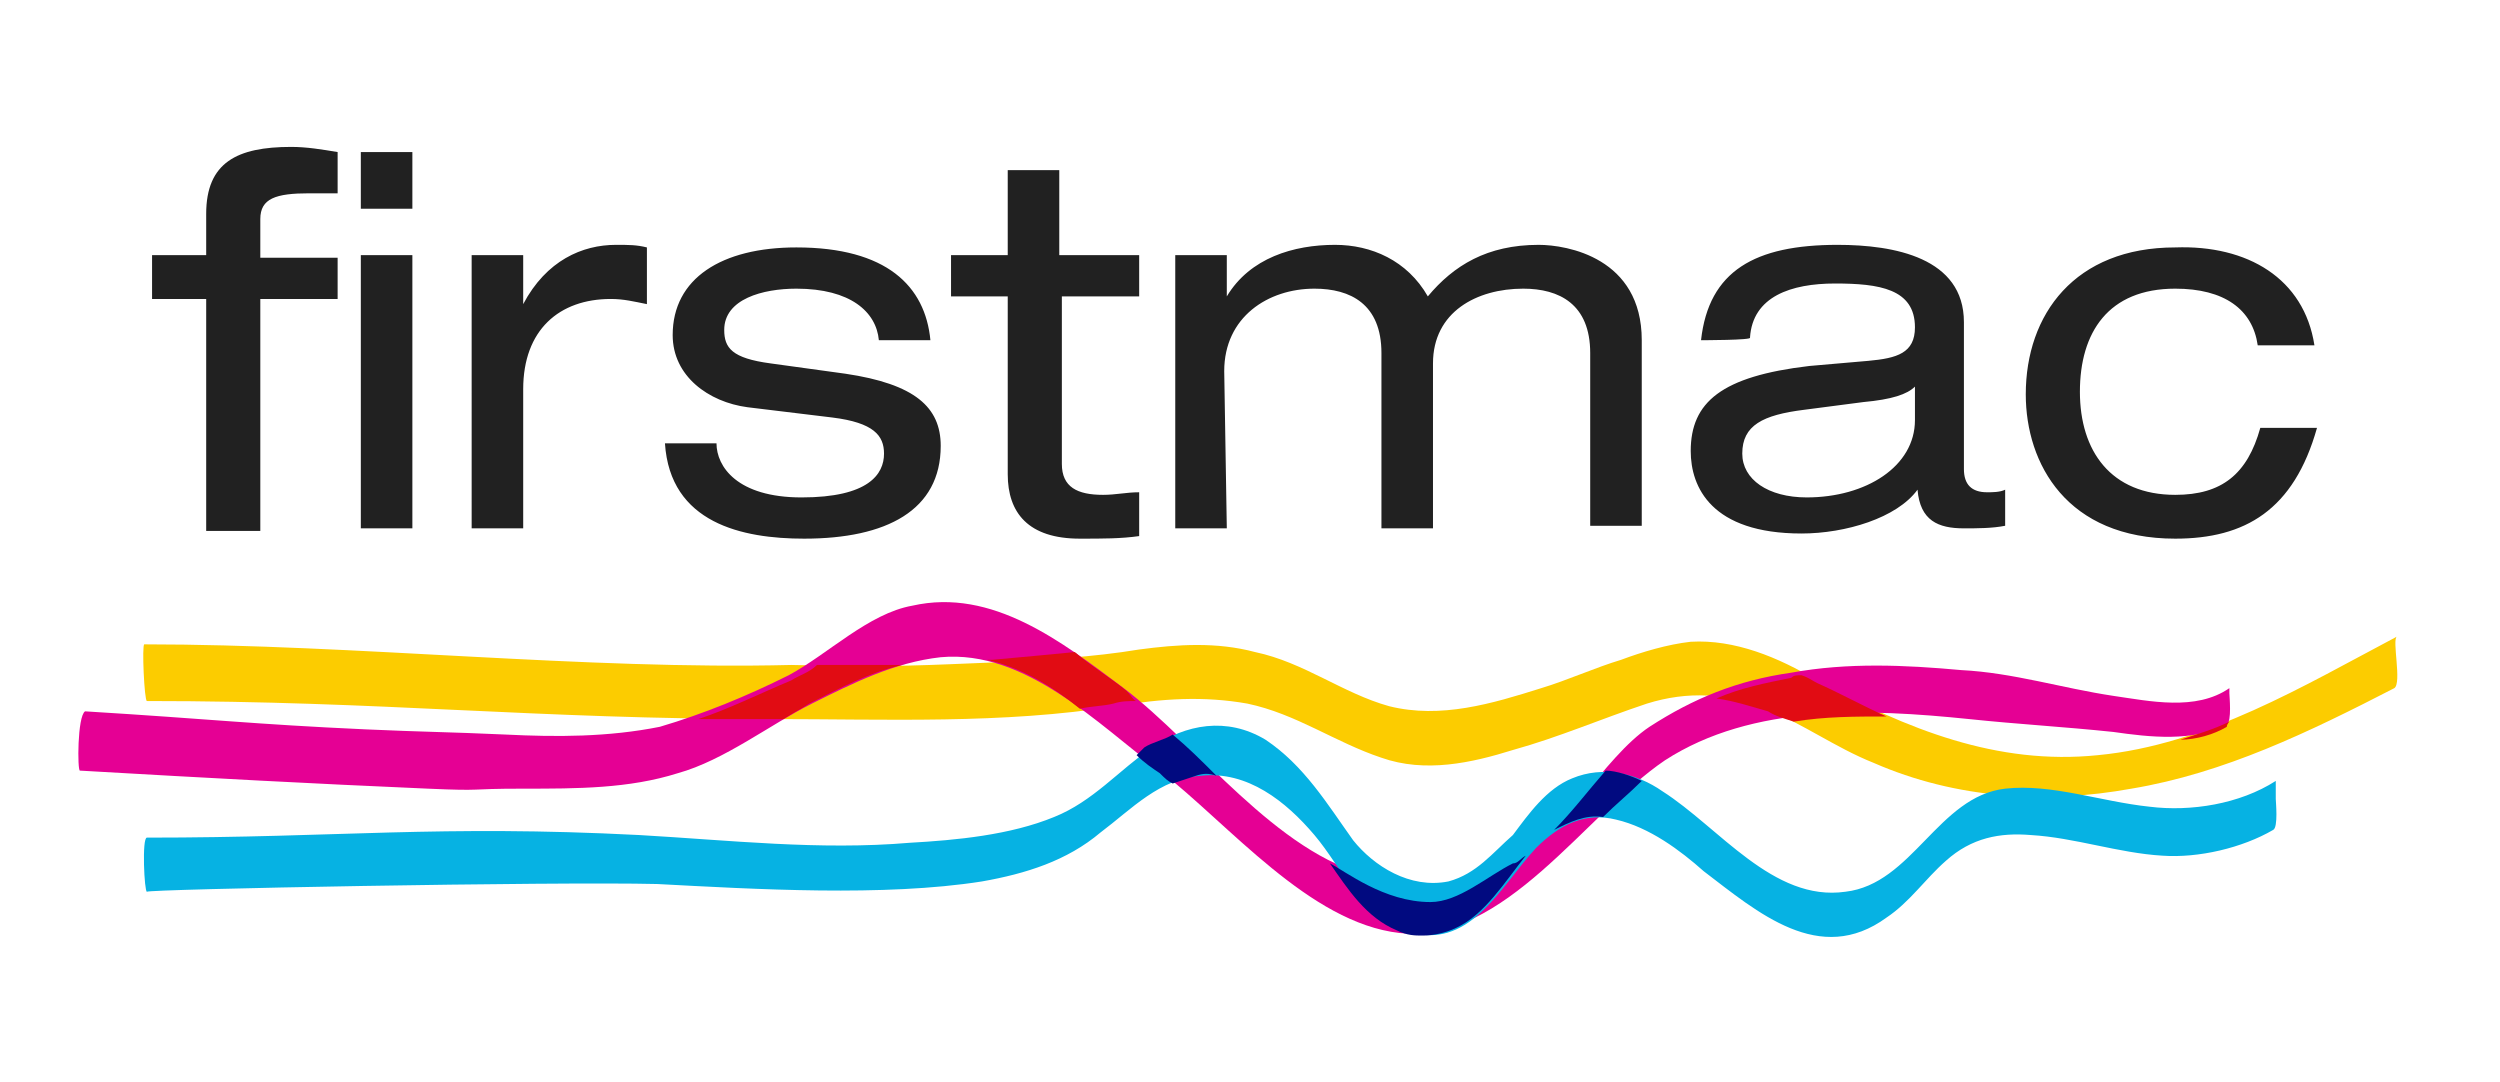
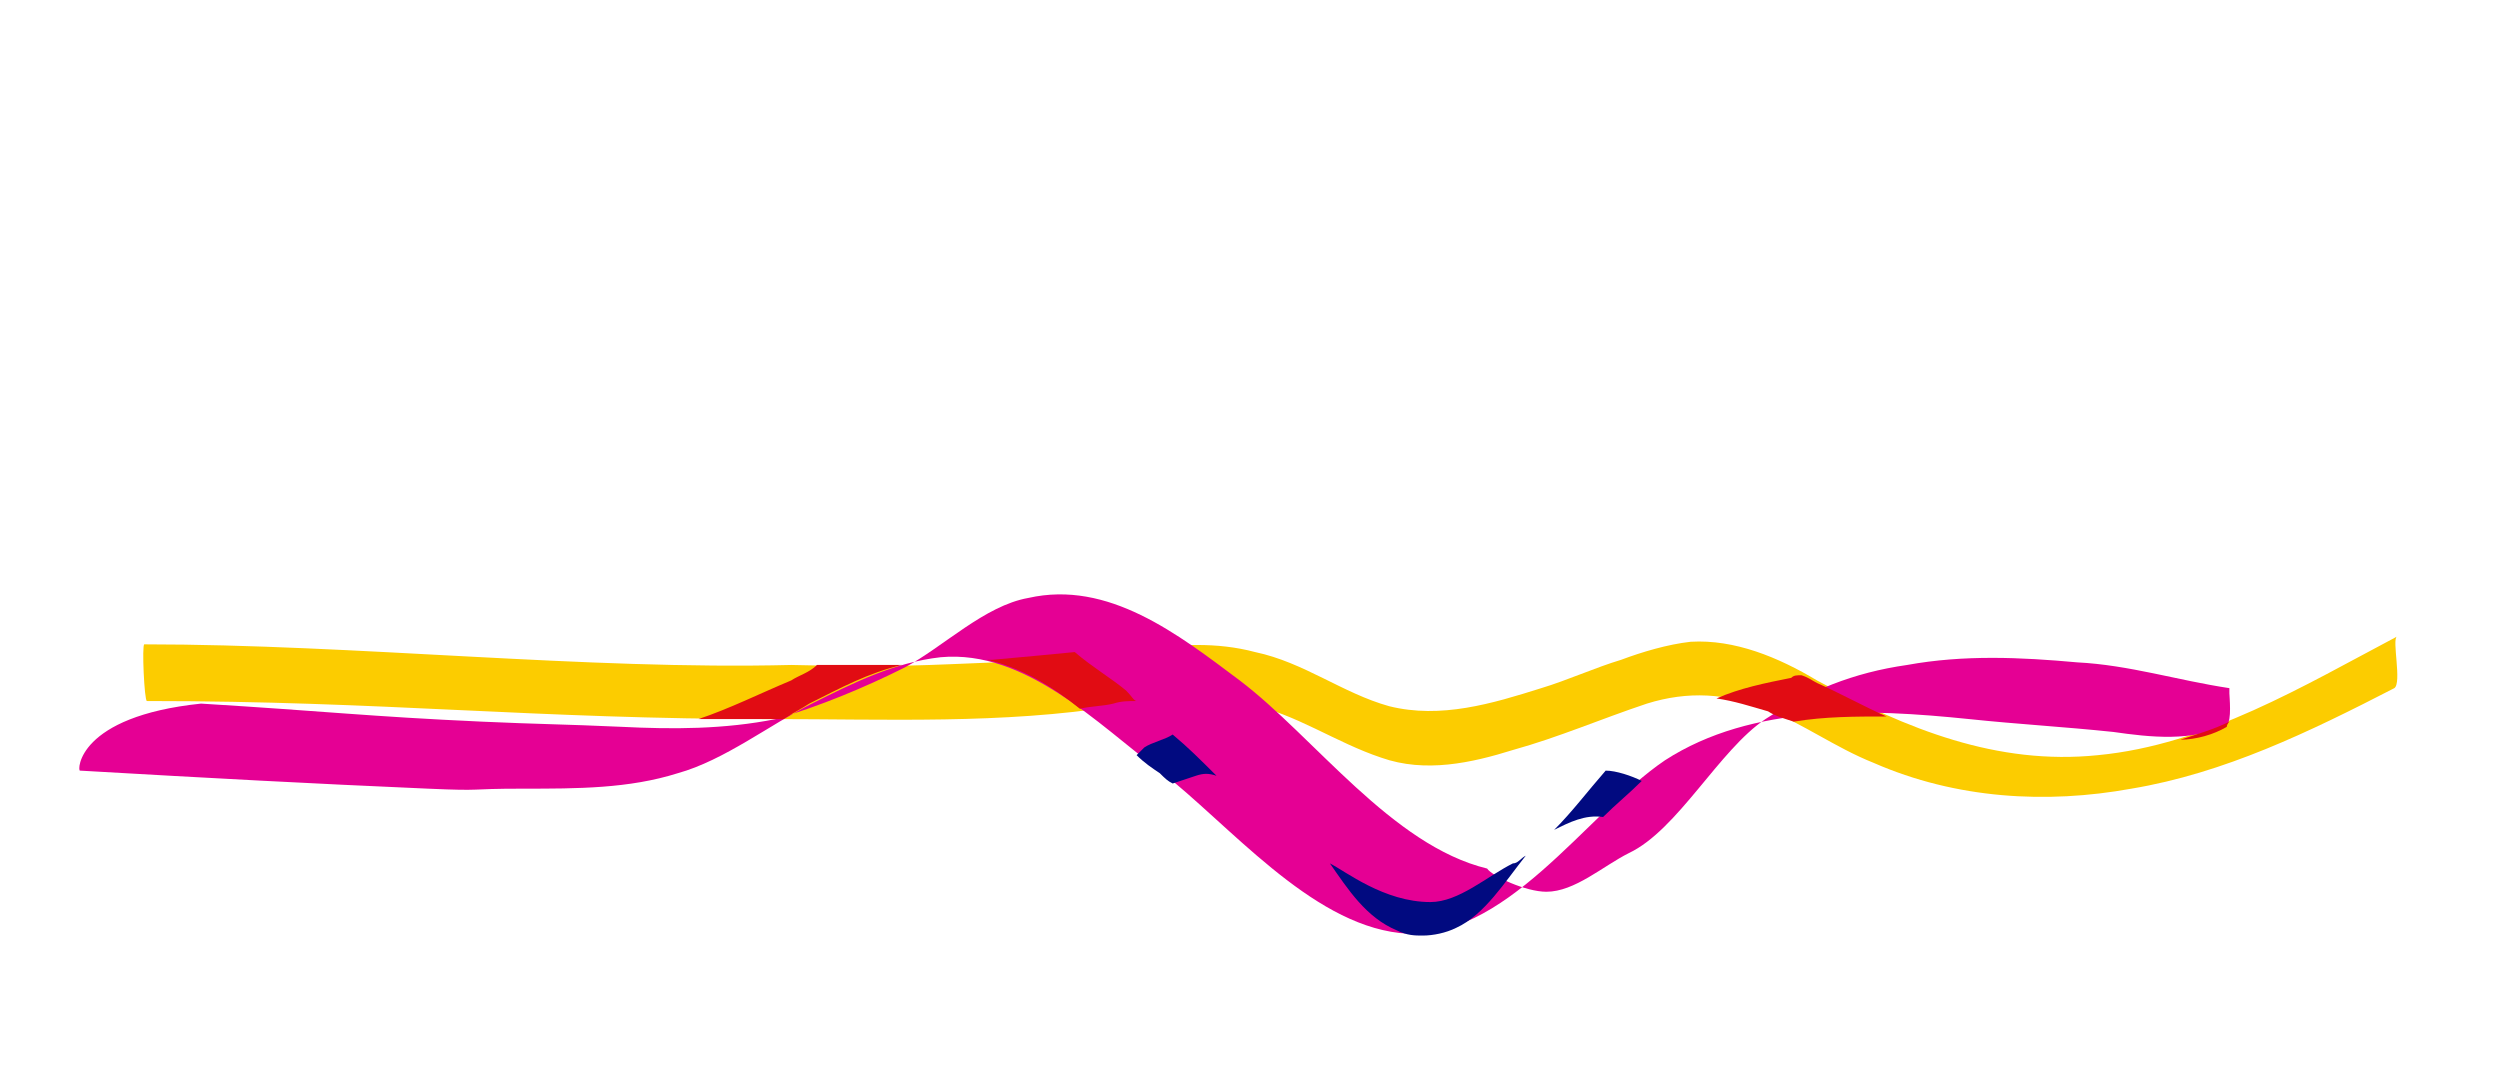
<svg xmlns="http://www.w3.org/2000/svg" id="Layer_1" x="0px" y="0px" viewBox="0 0 97 42" xml:space="preserve">
  <g>
    <path fill="#FCCC00" d="M5.7,27.2c9.2,0,15,0.7,24.2,0.7c4.5,0,9,0.2,13.4-0.5c1.8-0.3,3.4-0.4,5.1-0.1c1.9,0.4,3.4,1.5,5.2,2.1   c1.7,0.6,3.5,0.2,5.1-0.3c1.8-0.5,3.4-1.2,5.2-1.8c1.6-0.5,3.1-0.4,4.6,0.2c1.5,0.6,2.7,1.5,4.2,2.1c3.2,1.4,6.7,1.6,10,1   c3.6-0.6,6.9-2.2,10.2-3.9c0.3-0.2-0.1-1.9,0.1-2c-3.6,1.9-7.4,4.2-11.6,4.6c-3.9,0.4-7.4-1-10.9-2.9c-1.5-0.9-3.2-1.6-4.9-1.5   c-0.9,0.1-1.9,0.4-2.7,0.7c-1,0.3-2.1,0.8-3.1,1.1c-1.9,0.6-3.9,1.2-5.9,0.7c-1.8-0.5-3.3-1.7-5.2-2.1c-1.5-0.4-3-0.3-4.5-0.1   c-1.8,0.3-3.7,0.4-5.6,0.5c-2.6,0.1-3.8,0.2-7.9,0.1c-8,0.2-16.9-0.8-25.1-0.8C5.5,25,5.6,27.2,5.7,27.2" />
-     <path fill="#E50094" d="M3.1,29.9c5.2,0.3,8.9,0.5,13.5,0.7c2.3,0.1,1.4,0,3.7,0c2.1,0,4.1,0,6-0.6c1.8-0.5,3.6-1.9,5.2-2.7   c1.6-0.8,3.2-1.6,5-1.8c3.3-0.3,6.1,2.6,8.5,4.4c2.7,2.1,5.8,5.9,9.3,6.3c4.1,0.4,7.2-4.6,10.3-6.7c3.4-2.2,7.9-2,11.8-1.6   c1.9,0.2,3.7,0.3,5.6,0.5c1.4,0.2,3.1,0.4,4.4-0.3c0.2-0.1,0.1-1.1,0.1-1.2v-0.2c-1.3,0.9-3.1,0.5-4.5,0.3c-2-0.3-3.9-0.9-5.9-1   c-2.2-0.2-4.4-0.3-6.6,0.1c-2.1,0.3-3.8,1-5.5,2.1c-1.8,1.2-3.4,4.3-5.3,5.2c-1,0.5-2.1,1.5-3.2,1.5c-0.8,0-2.1-0.6-2.3-0.9   c-3.7-0.9-6.7-5.1-9.6-7.3c-2.4-1.8-5.1-3.9-8.2-3.2c-1.7,0.3-3.3,1.9-4.8,2.7c-1.6,0.8-3.3,1.5-5,2c-2,0.4-4,0.4-6,0.3   c-2.2-0.1-3.2-0.1-5.4-0.2c-4.4-0.2-6-0.4-10.9-0.7C3,27.8,3,29.9,3.1,29.9" />
+     <path fill="#E50094" d="M3.1,29.9c5.2,0.3,8.9,0.5,13.5,0.7c2.3,0.1,1.4,0,3.7,0c2.1,0,4.1,0,6-0.6c1.8-0.5,3.6-1.9,5.2-2.7   c1.6-0.8,3.2-1.6,5-1.8c3.3-0.3,6.1,2.6,8.5,4.4c2.7,2.1,5.8,5.9,9.3,6.3c4.1,0.4,7.2-4.6,10.3-6.7c3.4-2.2,7.9-2,11.8-1.6   c1.9,0.2,3.7,0.3,5.6,0.5c1.4,0.2,3.1,0.4,4.4-0.3c0.2-0.1,0.1-1.1,0.1-1.2v-0.2c-2-0.3-3.9-0.9-5.9-1   c-2.2-0.2-4.4-0.3-6.6,0.1c-2.1,0.3-3.8,1-5.5,2.1c-1.8,1.2-3.4,4.3-5.3,5.2c-1,0.5-2.1,1.5-3.2,1.5c-0.8,0-2.1-0.6-2.3-0.9   c-3.7-0.9-6.7-5.1-9.6-7.3c-2.4-1.8-5.1-3.9-8.2-3.2c-1.7,0.3-3.3,1.9-4.8,2.7c-1.6,0.8-3.3,1.5-5,2c-2,0.4-4,0.4-6,0.3   c-2.2-0.1-3.2-0.1-5.4-0.2c-4.4-0.2-6-0.4-10.9-0.7C3,27.8,3,29.9,3.1,29.9" />
    <path fill="#E10C13" d="M70.5,26.5c-0.2-0.1-0.3-0.2-0.6-0.3c-0.2,0-0.3,0-0.4,0.1c-1,0.2-2,0.4-2.9,0.8c0.7,0.1,1.3,0.3,2,0.5   c0.3,0.2,0.7,0.3,1,0.4c1.2-0.2,2.4-0.2,3.6-0.2C72.3,27.4,71.4,26.9,70.5,26.5z M43.7,26.8c-0.6-0.5-1.3-0.9-2-1.5   c-1,0.1-2.1,0.2-3.2,0.3h-0.2c1.3,0.3,2.5,1,3.6,1.9c0.4-0.1,0.9-0.1,1.3-0.2c0.3-0.1,0.6-0.1,0.9-0.1C44,27.2,43.9,27,43.7,26.8z    M31.7,25.8c-0.3,0.3-0.7,0.4-1,0.6c-1.2,0.5-2.4,1.1-3.6,1.5h3.3c0.3-0.2,0.7-0.4,1-0.6c1.2-0.6,2.3-1.2,3.6-1.5H31.7z M86.5,28   c-0.6,0.3-1.3,0.5-1.9,0.7c0.6,0,1.3-0.2,1.8-0.5C86.4,28.1,86.5,28,86.5,28z" />
-     <path fill="#06B2E3" d="M25.5,34.3c3.8,0.2,8.8,0.5,12.6-0.1c1.7-0.3,3.3-0.8,4.6-1.9c1.2-0.9,2.3-2.1,3.9-2.2   c1.8-0.2,3.3,1,4.4,2.3c1.1,1.3,1.7,3,3.5,3.7c2.5,0.9,3.7-1.7,5.1-3.2c0.9-0.9,1.9-1.4,3.1-1.1c1.3,0.3,2.5,1.2,3.4,2   c2.1,1.6,4.5,3.7,7.1,1.8c0.9-0.6,1.5-1.5,2.3-2.2c1-0.9,2.1-1.1,3.3-1c1.7,0.1,3.4,0.7,5.1,0.8c1.4,0.1,3.1-0.3,4.3-1   c0.2-0.1,0.1-1.1,0.1-1.2v-0.7c-1.4,0.9-3.3,1.2-4.9,1c-1.9-0.2-3.8-0.9-5.6-0.7c-2.6,0.3-3.6,3.7-6.2,4c-2.8,0.4-4.9-2.5-7.1-3.9   c-1-0.7-2.3-1-3.5-0.5c-1,0.4-1.7,1.4-2.3,2.2c-0.8,0.7-1.4,1.5-2.5,1.8c-1.5,0.3-2.9-0.6-3.7-1.6c-1-1.4-1.9-2.9-3.4-3.9   c-1.5-0.9-3.1-0.6-4.4,0.3c-1.3,0.9-2.3,2.1-3.8,2.7c-1.7,0.7-3.8,0.9-5.6,1c-3.5,0.3-7-0.1-10.5-0.3C17,32,13.2,32.5,5.7,32.5   c-0.2,0-0.1,2.1,0,2.1C5.7,34.5,21.5,34.2,25.5,34.3" />
    <path fill="#010A80" d="M47.2,30.1c-0.6-0.6-1.1-1.1-1.7-1.6c-0.3,0.2-0.8,0.3-1.1,0.5c-0.1,0.1-0.2,0.2-0.3,0.3   c0.3,0.3,0.6,0.5,0.9,0.7c0.2,0.2,0.3,0.3,0.5,0.4c0.3-0.1,0.6-0.2,0.9-0.3C46.7,30,46.9,30,47.2,30.1z M55.2,36.3   c0.4,0,0.9-0.1,1.3-0.3c1.1-0.5,1.9-1.8,2.7-2.8c-0.2,0.1-0.3,0.3-0.5,0.3c-1,0.5-2.1,1.5-3.2,1.5c-1.8,0-3.3-1.2-3.9-1.5   c0.7,1,1.4,2.1,2.6,2.6C54.6,36.3,54.9,36.3,55.2,36.3z M62.3,29.9c-0.7,0.8-1.3,1.6-2,2.3c0.6-0.3,1.2-0.6,1.9-0.5   c0.5-0.5,1-0.9,1.5-1.4C63.3,30.1,62.7,29.9,62.3,29.9z" />
-     <path fill="#212121" d="M41.2,9.9h3v1.6h-3V18c0,0.9,0.6,1.2,1.6,1.2c0.5,0,0.9-0.1,1.4-0.1v1.7c-0.7,0.1-1.4,0.1-2.3,0.1   c-2,0-2.8-1-2.8-2.5v-6.9h-2.2V9.9h2.2V6.6h2V9.9z M89.8,13.4h-2.2c-0.2-1.4-1.3-2.2-3.2-2.2c-2.6,0-3.7,1.7-3.7,4   c0,2.3,1.2,4,3.7,4c1.8,0,2.8-0.8,3.3-2.6h2.2c-0.9,3.2-2.8,4.3-5.5,4.3c-4.2,0-5.8-2.9-5.8-5.6c0-3.1,1.9-5.7,5.8-5.7   C87.2,9.5,89.4,10.8,89.8,13.4z M66,13.2c0.3-2.7,2.1-3.7,5.3-3.7c2.2,0,4.9,0.5,4.9,3v5.7c0,0.6,0.3,0.9,0.9,0.9   c0.2,0,0.5,0,0.7-0.1v1.4c-0.5,0.1-1.1,0.1-1.6,0.1c-1,0-1.7-0.3-1.8-1.5c-0.8,1.1-2.8,1.7-4.5,1.7c-3.5,0-4.3-1.8-4.3-3.2   c0-1.9,1.2-2.9,4.6-3.3l2.3-0.2c1.1-0.1,1.8-0.3,1.8-1.3c0-1.5-1.4-1.7-3.1-1.7c-1.7,0-3.2,0.5-3.3,2.1C68,13.2,66,13.2,66,13.2z    M27.8,17.2c0,0.9,0.8,2.1,3.3,2.1c2.6,0,3.2-0.9,3.2-1.7c0-0.7-0.4-1.2-2-1.4L29,15.8c-1.5-0.2-2.9-1.2-2.9-2.8   c0-2.2,1.9-3.4,4.8-3.4c3.5,0,5,1.5,5.2,3.6h-2c-0.1-1.1-1.1-2-3.2-2c-1.3,0-2.8,0.4-2.8,1.6c0,0.7,0.3,1.1,1.8,1.3l2.9,0.4   c2.7,0.4,3.7,1.3,3.7,2.8c0,2.5-2.1,3.6-5.3,3.6c-2.4,0-5.2-0.6-5.4-3.7C25.8,17.2,27.8,17.2,27.8,17.2z M47.6,20.5h-2V9.9h2v1.6h0   c0.9-1.5,2.6-2,4.2-2c1.4,0,2.8,0.6,3.6,2c1-1.2,2.3-2,4.3-2c1.1,0,4,0.5,4,3.7v7.2h-2v-6.7h0c0-1.9-1.2-2.5-2.6-2.5   c-1.8,0-3.5,0.9-3.5,2.9v6.4h-2v-6.8c0-1.9-1.2-2.5-2.6-2.5c-1.8,0-3.5,1.1-3.5,3.2L47.6,20.5L47.6,20.5z M18.3,9.9h2v1.9h0   c0.9-1.7,2.3-2.3,3.6-2.3c0.5,0,0.8,0,1.2,0.1v2.2c-0.5-0.1-0.9-0.2-1.4-0.2c-2,0-3.4,1.2-3.4,3.5v5.4h-2   C18.3,20.5,18.3,9.9,18.3,9.9z M8,8.3c0-2,1.2-2.6,3.3-2.6c0.6,0,1.2,0.1,1.8,0.2v1.6c-0.4,0-0.8,0-1.1,0c-1.3,0-1.9,0.2-1.9,1v1.5   h3v1.6h-3v9H8v-9H5.9V9.9H8V8.3z M16,20.5h-2V9.9h2V20.5z M74.3,15c-0.3,0.3-0.9,0.5-2,0.6L70,15.9c-1.6,0.2-2.4,0.6-2.4,1.7   c0,1,1,1.7,2.5,1.7c2.3,0,4.2-1.2,4.2-3C74.3,16.3,74.3,15,74.3,15z M16,8.1h-2V5.9h2V8.1z" />
  </g>
</svg>